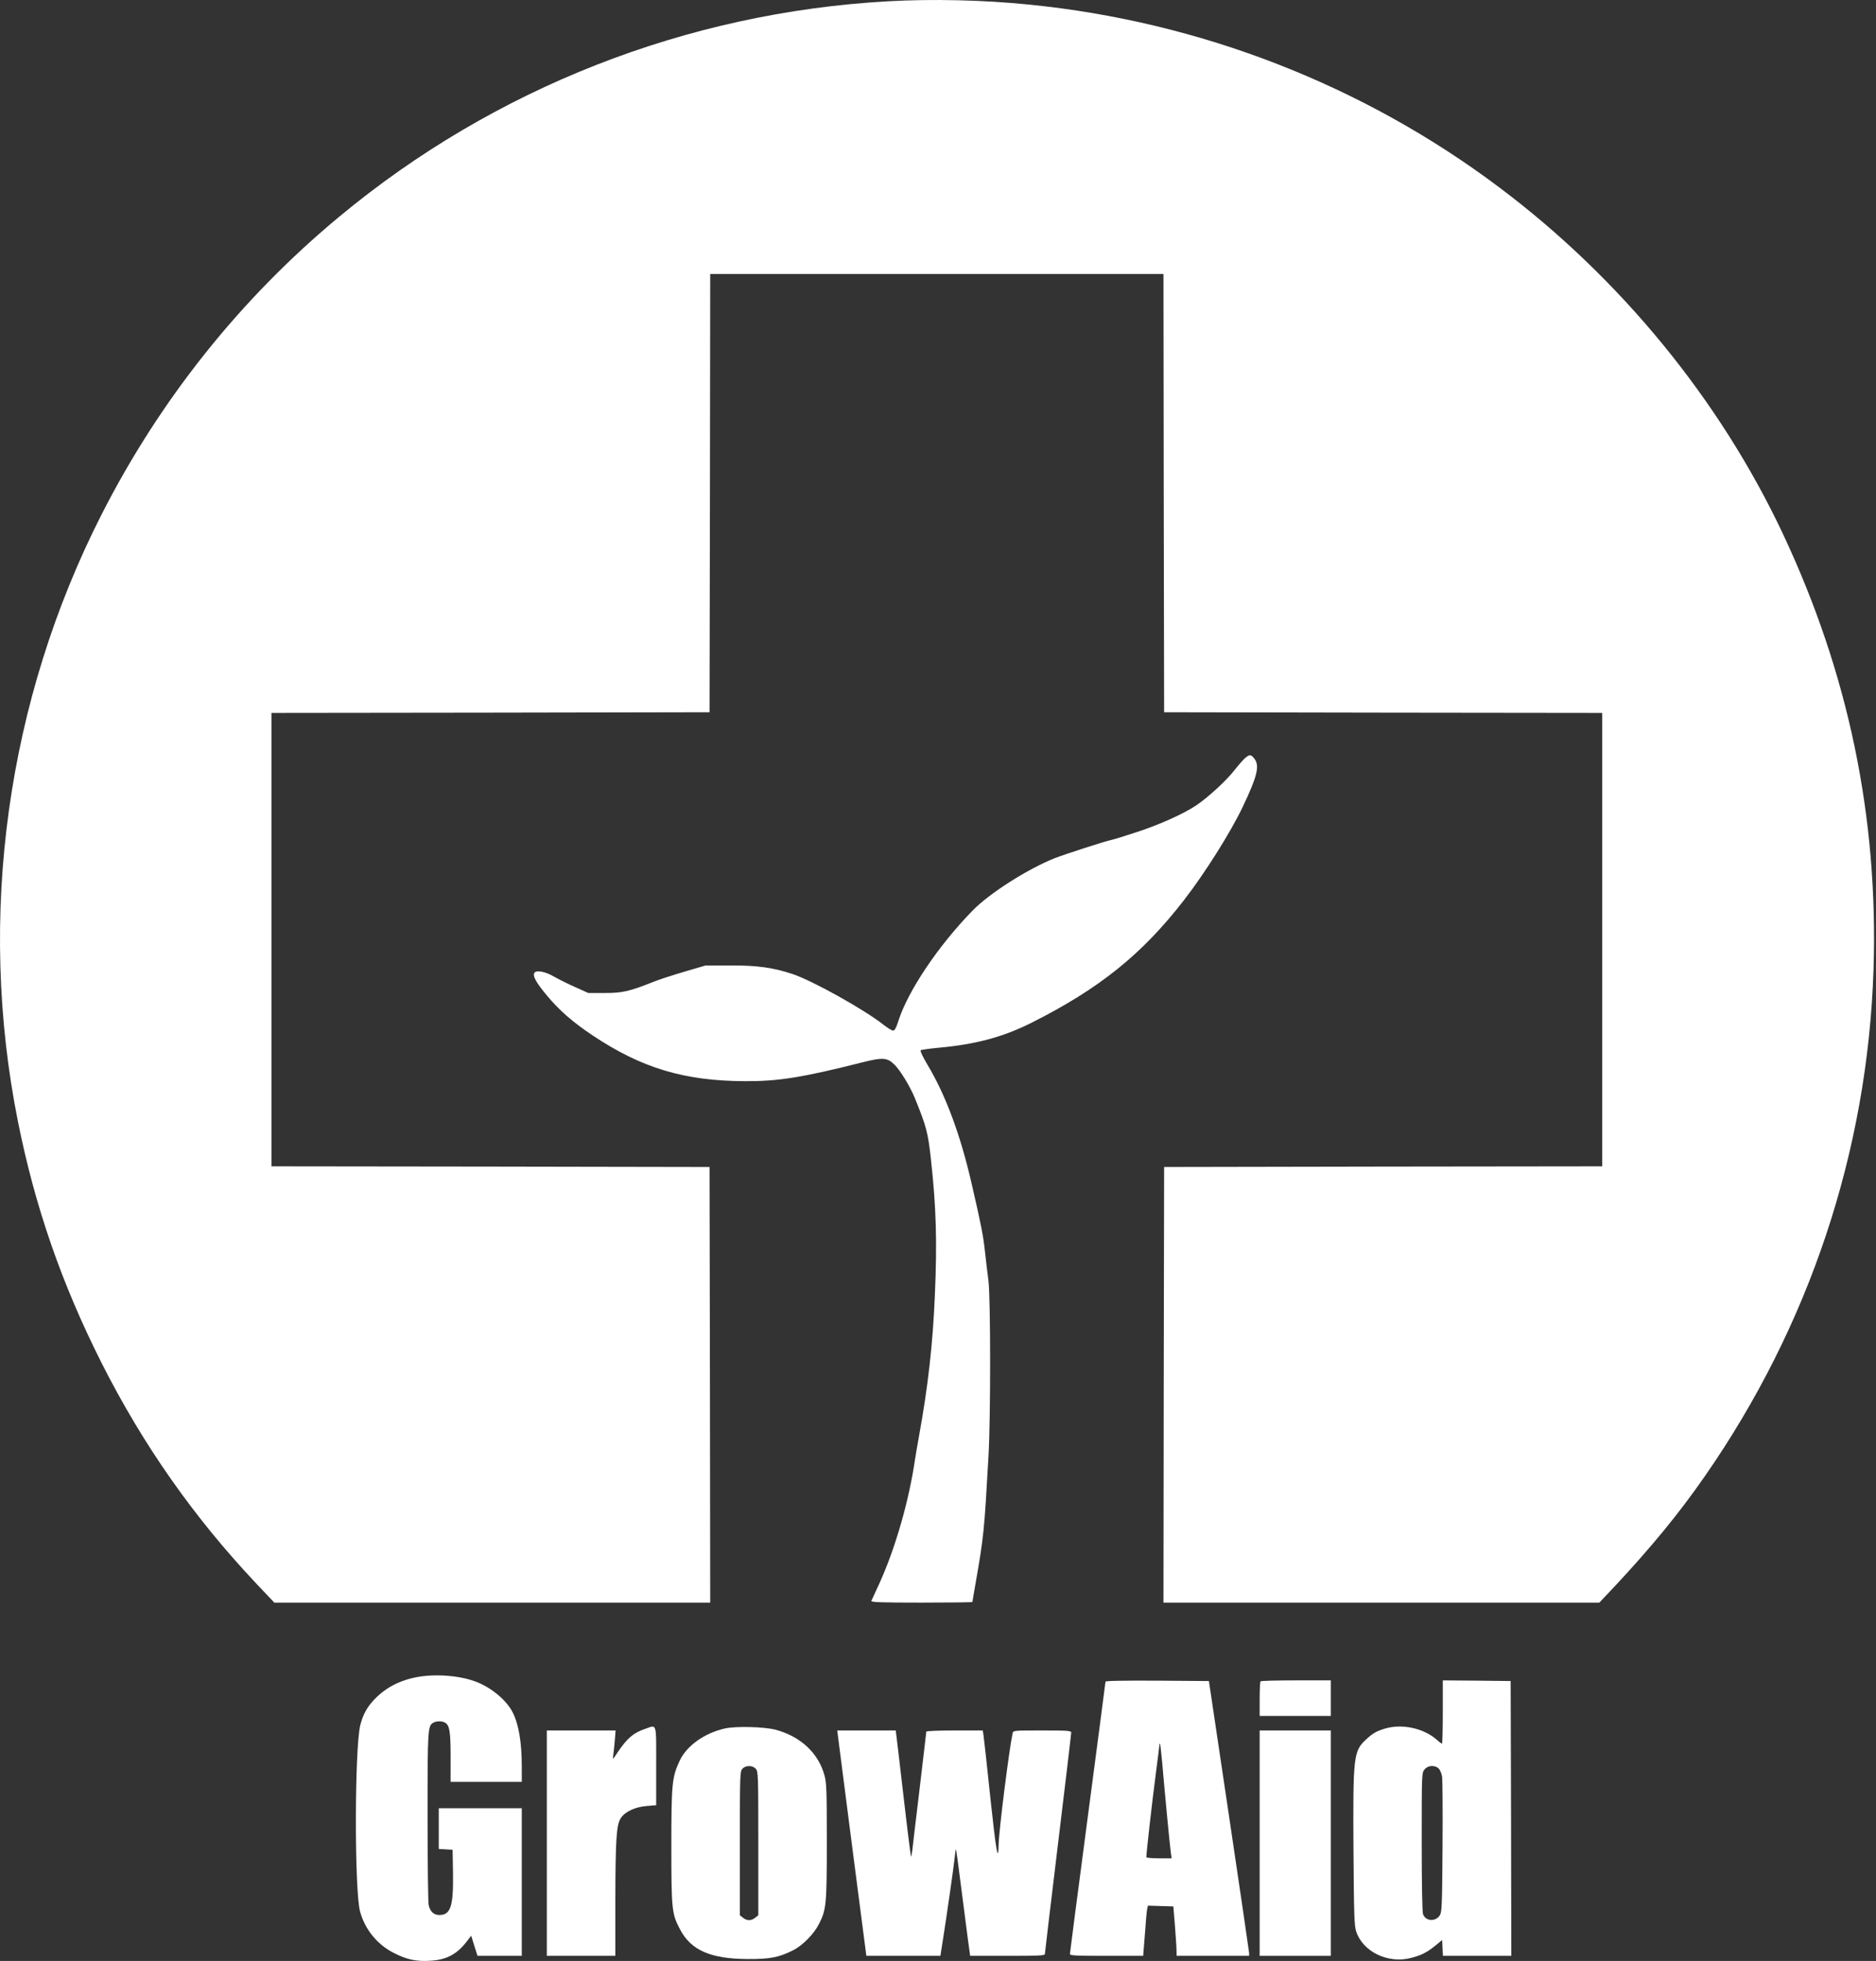
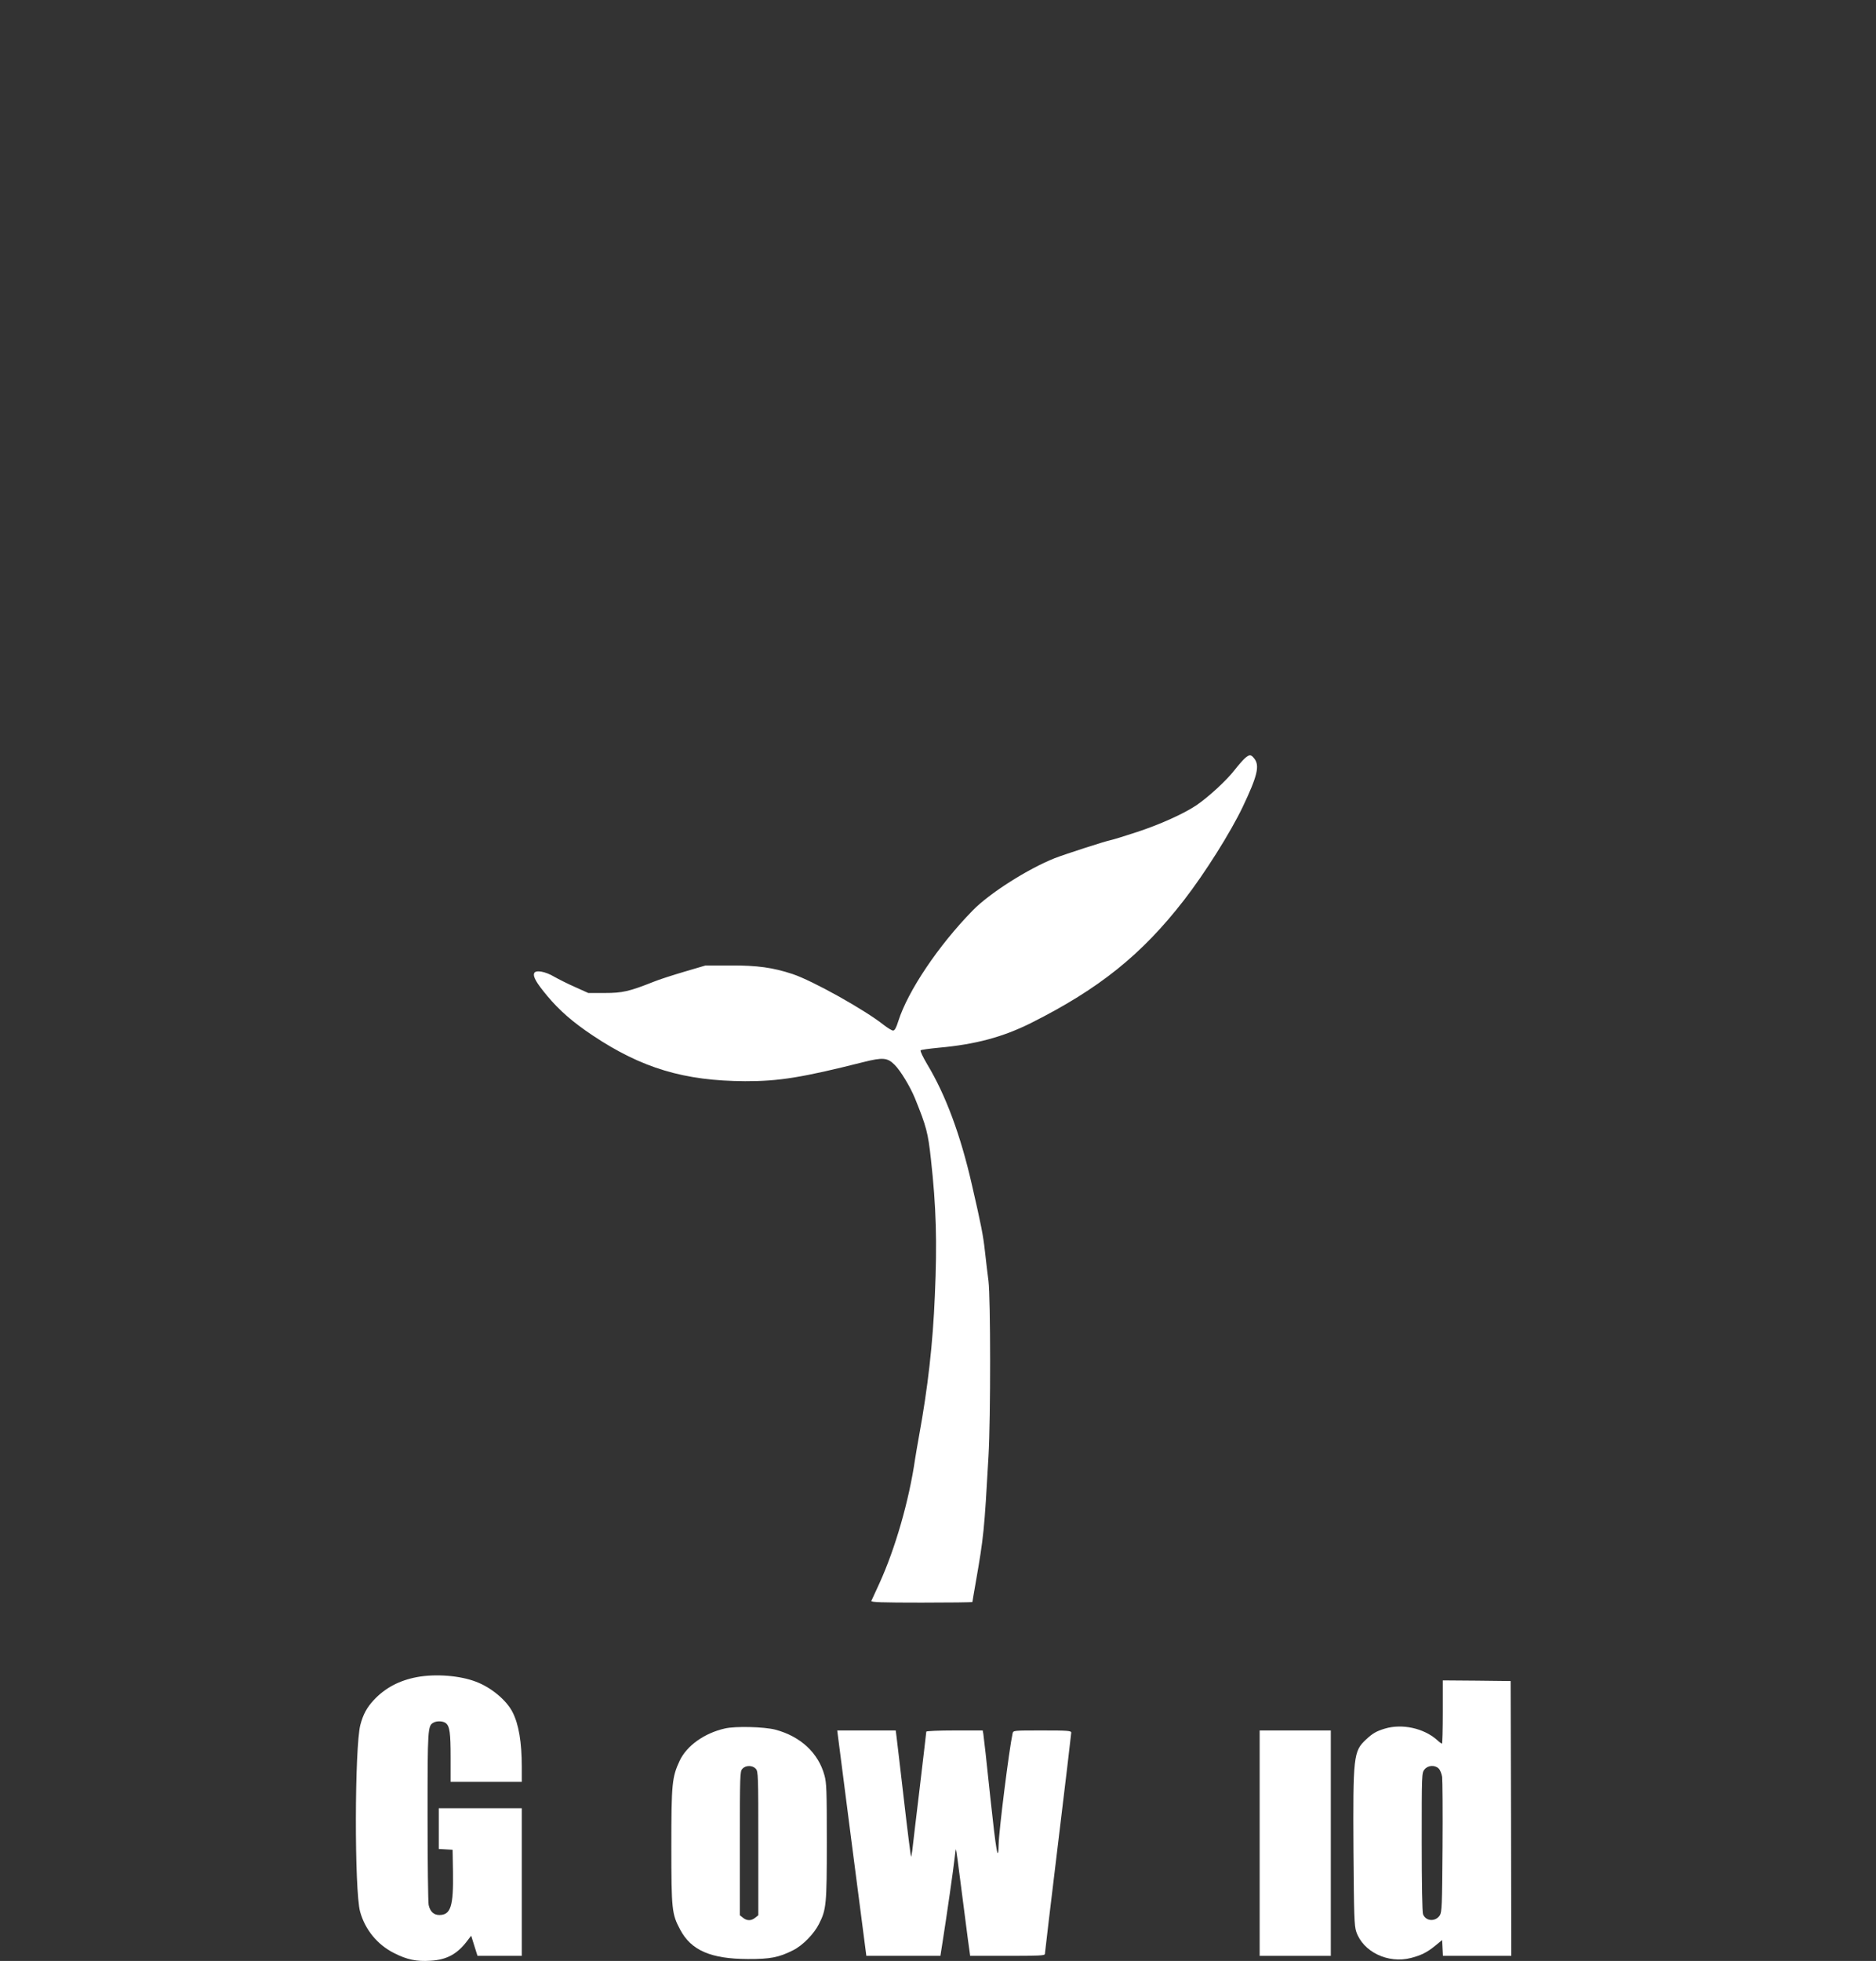
<svg xmlns="http://www.w3.org/2000/svg" width="201" height="210" viewBox="0 0 201 210" fill="none">
  <rect x="0" y="0" width="201" height="210" fill="#333333" stroke="none" />
-   <path d="M95.152 0.138C73.567 1.338 52.927 9.44 36.353 23.203C25.78 31.968 17.168 42.767 10.9 55.061C0.722 75.048 -2.469 98.141 1.922 120.105C3.757 129.252 6.594 137.453 10.886 145.964C15.333 154.758 20.782 162.522 27.558 169.692L29.394 171.626H52.744H76.094L76.065 148.307L76.023 124.975L52.56 124.932L29.083 124.904V100.626V76.347L52.56 76.319L76.023 76.276L76.065 52.803L76.094 29.343H100.375H124.657L124.685 52.803L124.727 76.276L148.204 76.319L171.667 76.347V100.626V124.904L148.204 124.932L124.727 124.975L124.685 148.293L124.657 171.626H148.007H171.356L173.05 169.833C176.961 165.641 179.897 162.07 182.622 158.146C193.859 142.012 200.099 123.281 200.734 103.844C201.257 87.512 198.052 72.126 191.05 57.221C184.288 42.837 173.629 29.823 160.656 20.083C146.044 9.101 128.553 2.312 110.257 0.491C105.387 -0.003 99.895 -0.13 95.152 0.138Z" fill="white" />
  <path d="M133.395 81.189C133.198 81.358 132.69 81.937 132.28 82.459C131.433 83.56 129.499 85.338 128.2 86.228C126.831 87.145 124.276 88.303 121.763 89.121C120.52 89.531 119.278 89.912 119.01 89.968C118.403 90.081 113.984 91.521 113.01 91.902C110.102 93.06 105.994 95.671 104.201 97.52C100.531 101.275 97.284 106.116 96.253 109.335C96.027 110.069 95.858 110.365 95.688 110.365C95.561 110.365 95.124 110.097 94.7 109.772C92.639 108.135 87.077 105.03 84.917 104.31C82.828 103.618 81.105 103.378 78.282 103.392H75.6L73.341 104.056C72.099 104.423 70.602 104.902 70.023 105.142C67.426 106.173 66.692 106.342 64.8 106.342H63.035L61.623 105.707C60.847 105.368 59.845 104.86 59.393 104.606C58.433 104.027 57.374 103.844 57.233 104.225C57.092 104.592 57.473 105.269 58.645 106.667C59.944 108.22 61.369 109.462 63.501 110.887C68.753 114.388 73.313 115.757 79.835 115.785C83.421 115.8 85.976 115.39 92.512 113.739C94.601 113.216 95.081 113.259 95.858 114.035C96.493 114.67 97.524 116.378 98.032 117.62C99.26 120.655 99.429 121.29 99.74 124.128C100.305 129.223 100.418 132.964 100.163 138.737C99.952 143.875 99.415 148.604 98.469 153.77C98.286 154.772 98.102 155.887 98.046 156.24C97.397 160.715 95.928 165.81 94.234 169.537C93.797 170.483 93.401 171.358 93.359 171.442C93.302 171.584 94.432 171.626 98.738 171.626C101.73 171.626 104.187 171.598 104.187 171.555C104.187 171.527 104.342 170.596 104.54 169.48C105.401 164.554 105.457 163.975 105.909 155.958C106.149 151.822 106.135 139.034 105.909 137.184C105.81 136.45 105.641 135.011 105.528 133.994C105.344 132.3 105.119 131.157 104.116 126.81C102.916 121.559 101.321 117.253 99.345 113.979C98.893 113.216 98.568 112.539 98.639 112.482C98.695 112.412 99.585 112.299 100.587 112.2C104.526 111.847 107.462 111.057 110.483 109.546C117.768 105.891 122.342 102.221 126.859 96.391C129.104 93.497 131.857 89.121 133.155 86.397C134.722 83.094 134.991 81.993 134.384 81.231C134.031 80.779 133.875 80.779 133.395 81.189Z" fill="white" />
  <path d="M44.681 179.601C42.79 179.954 41.265 180.758 40.051 182.057C39.303 182.861 38.907 183.595 38.611 184.711C37.99 187.068 37.962 202.51 38.583 204.726C39.119 206.66 40.446 208.269 42.225 209.158C43.609 209.864 44.639 210.076 46.121 209.977C47.886 209.878 49.03 209.243 50.117 207.775L50.484 207.295L50.822 208.382L51.161 209.455H53.533H55.905V201.55V193.646H51.458H47.011V195.819V198.007L47.759 198.05L48.493 198.092L48.535 200.477C48.592 204.147 48.295 205.079 47.067 205.079C46.474 205.079 46.079 204.712 45.924 203.992C45.867 203.696 45.811 199.419 45.811 194.493C45.811 185.021 45.825 184.809 46.46 184.471C46.813 184.273 47.463 184.301 47.759 184.527C48.183 184.852 48.281 185.557 48.281 188.239V190.823H52.093H55.905V189.227C55.905 186.56 55.58 184.654 54.916 183.355C54.267 182.071 52.615 180.702 50.992 180.095C49.27 179.431 46.658 179.234 44.681 179.601Z" fill="white" />
-   <path d="M118.444 180.095C118.444 180.179 117.583 186.729 116.539 194.648C115.494 202.566 114.633 209.144 114.633 209.257C114.633 209.426 115.268 209.455 118.557 209.455H122.482L122.666 207.154C122.75 205.898 122.863 204.684 122.905 204.472L122.99 204.077L124.345 204.119L125.715 204.161L125.884 206.208C125.969 207.337 126.054 208.523 126.054 208.848L126.068 209.455H129.95H133.832V209.13C133.818 208.961 132.858 202.34 131.672 194.422L129.526 180.024L123.978 179.982C120.237 179.968 118.444 179.996 118.444 180.095ZM124.515 188.705C124.783 191.824 125.348 197.767 125.447 198.402L125.531 199.009H124.176C123.428 199.009 122.821 198.953 122.821 198.882C122.821 198.459 123.442 192.94 123.809 190.173C124.035 188.394 124.233 186.884 124.233 186.813C124.233 186.743 124.261 186.715 124.289 186.743C124.317 186.771 124.416 187.66 124.515 188.705Z" fill="white" />
-   <path d="M135.062 180.052C135.005 180.095 134.963 180.956 134.963 181.958V183.765H138.775H142.586V181.859V179.953H138.873C136.826 179.953 135.104 179.996 135.062 180.052Z" fill="white" />
  <path d="M154.585 183.341C154.585 185.205 154.543 186.729 154.501 186.729C154.444 186.729 154.19 186.546 153.936 186.306C152.51 185.063 150.209 184.569 148.374 185.12C147.484 185.388 147.075 185.614 146.355 186.291C145.014 187.534 144.957 188.084 145.014 198.163C145.07 205.206 145.099 206.222 145.31 206.858C146.03 209.017 148.713 210.316 151.169 209.681C152.27 209.398 152.92 209.074 153.809 208.34L154.515 207.761L154.557 208.608L154.599 209.455H158.27H161.926L161.898 194.732L161.856 180.024L158.228 179.982L154.585 179.954V183.341ZM154.148 189.397C154.303 189.552 154.458 189.947 154.515 190.286C154.557 190.625 154.585 194.013 154.557 197.81C154.515 204.147 154.487 204.769 154.261 205.121C153.795 205.827 152.75 205.757 152.468 204.994C152.383 204.783 152.327 201.734 152.327 197.259C152.327 190.004 152.327 189.863 152.623 189.496C152.976 189.044 153.738 188.988 154.148 189.397Z" fill="white" />
-   <path d="M69.077 185.162C67.863 185.571 67.185 186.164 66.183 187.646C65.647 188.465 65.632 188.479 65.703 187.999C65.745 187.731 65.816 187.011 65.872 186.404L65.957 185.317H62.273H58.588V197.386V209.455H62.258H65.929V203.625C65.943 196.92 66.042 195.41 66.522 194.69C66.974 194.012 68.046 193.504 69.303 193.405L70.305 193.321V189.114C70.305 184.329 70.418 184.696 69.077 185.162Z" fill="white" />
  <path d="M77.661 185.106C75.473 185.6 73.567 186.955 72.819 188.564C72 190.314 71.93 191.02 71.93 197.739C71.93 204.543 71.986 204.98 72.876 206.646C74.047 208.862 76.151 209.78 80.118 209.794C82.504 209.808 83.449 209.624 84.96 208.862C85.99 208.354 87.204 207.112 87.741 206.053C88.531 204.5 88.588 203.992 88.588 197.245C88.588 191.712 88.56 190.936 88.334 190.117C87.684 187.731 85.779 185.953 83.082 185.233C81.882 184.922 78.805 184.838 77.661 185.106ZM80.979 189.425C81.233 189.707 81.247 190.046 81.247 197.414V205.107L80.908 205.376C80.485 205.714 80.033 205.714 79.609 205.376L79.271 205.107V197.414C79.271 190.046 79.285 189.707 79.539 189.425C79.892 189.03 80.626 189.03 80.979 189.425Z" fill="white" />
  <path d="M91.256 197.386L92.823 209.455H96.79H100.757L100.997 207.93C101.42 205.262 102.183 199.955 102.282 198.967C102.338 198.43 102.394 198.021 102.423 198.049C102.451 198.078 102.705 199.87 102.973 202.044C103.256 204.218 103.58 206.773 103.707 207.718L103.947 209.455H107.943C111.302 209.455 111.952 209.426 111.952 209.257C111.952 209.144 112.587 203.823 113.364 197.414C114.14 191.02 114.775 185.684 114.775 185.557C114.775 185.345 114.465 185.317 111.669 185.317C108.564 185.317 108.564 185.317 108.493 185.628C108.126 187.293 107.025 196.031 106.997 197.527C106.954 199.588 106.728 198.318 106.107 192.502C105.74 188.973 105.401 185.924 105.359 185.698L105.289 185.317H102.267C100.602 185.317 99.246 185.374 99.246 185.444C99.246 185.515 98.922 188.225 98.54 191.472C98.145 194.732 97.792 197.725 97.75 198.134C97.694 198.543 97.637 198.854 97.609 198.826C97.581 198.797 97.228 196.045 96.846 192.714C96.465 189.382 96.098 186.362 96.056 185.981L95.971 185.317H92.837H89.703L91.256 197.386Z" fill="white" />
  <path d="M134.963 197.386V209.455H138.775H142.586V197.386V185.317H138.775H134.963V197.386Z" fill="white" />
</svg>